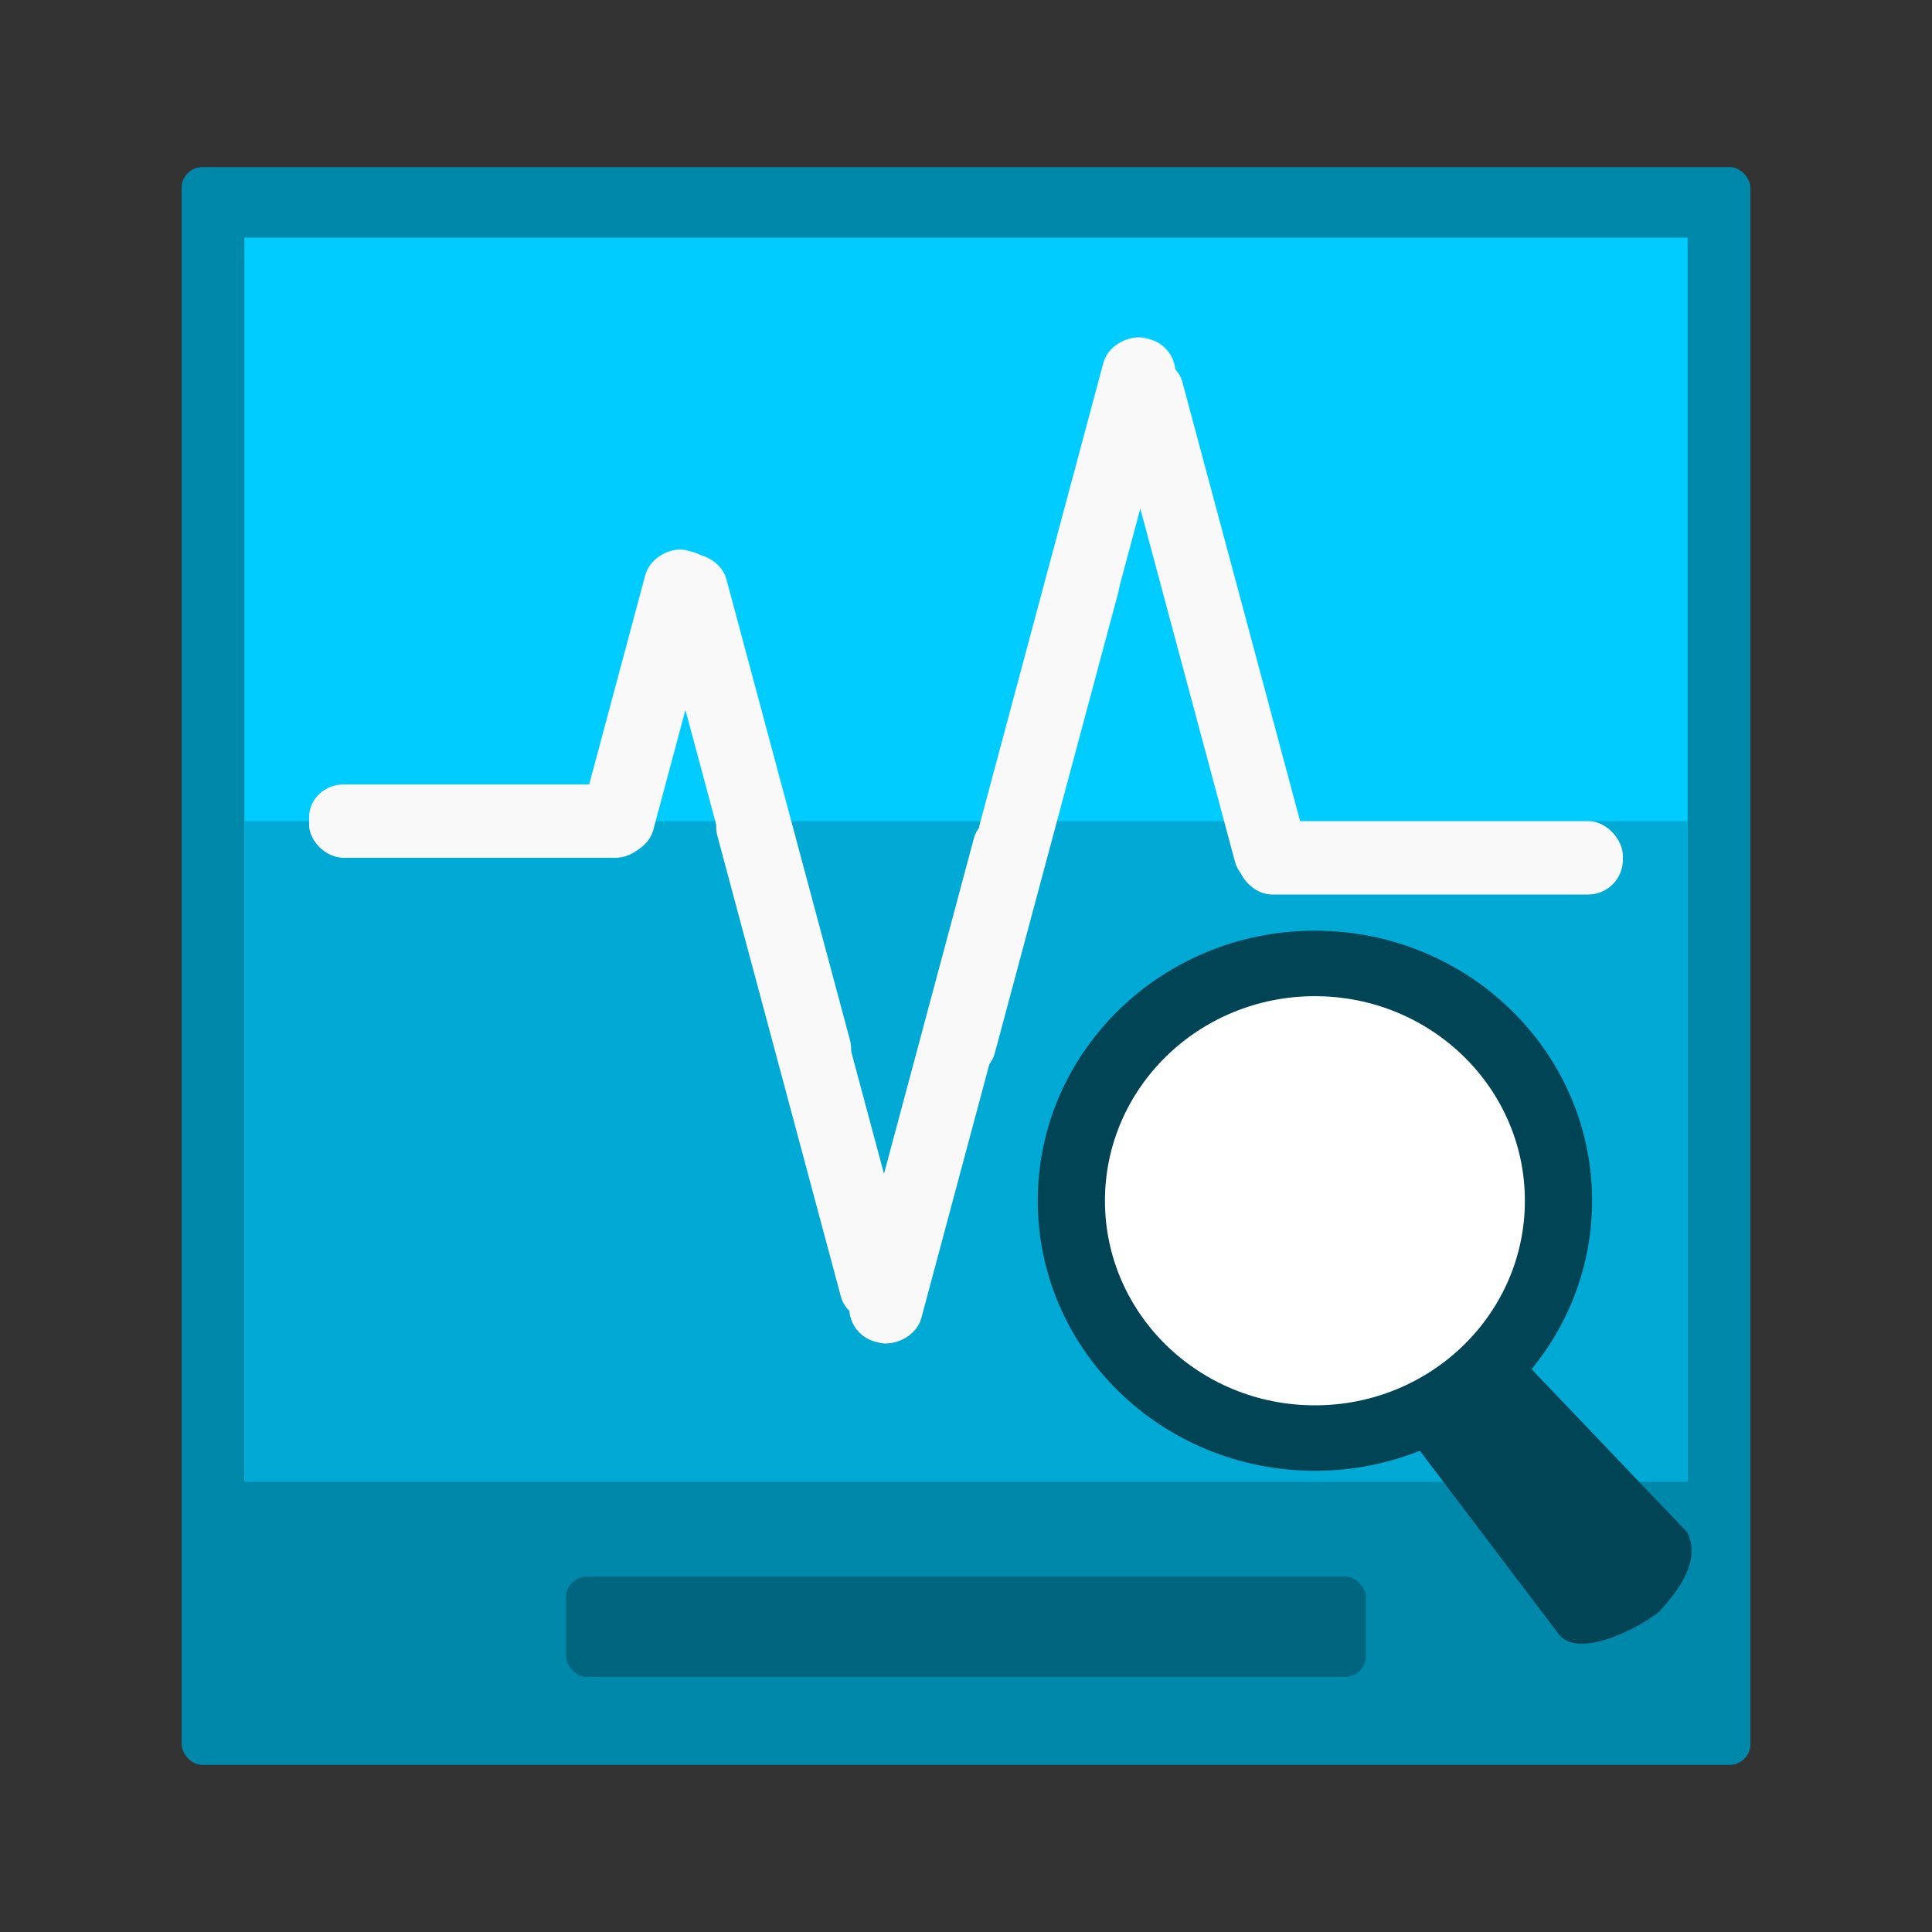
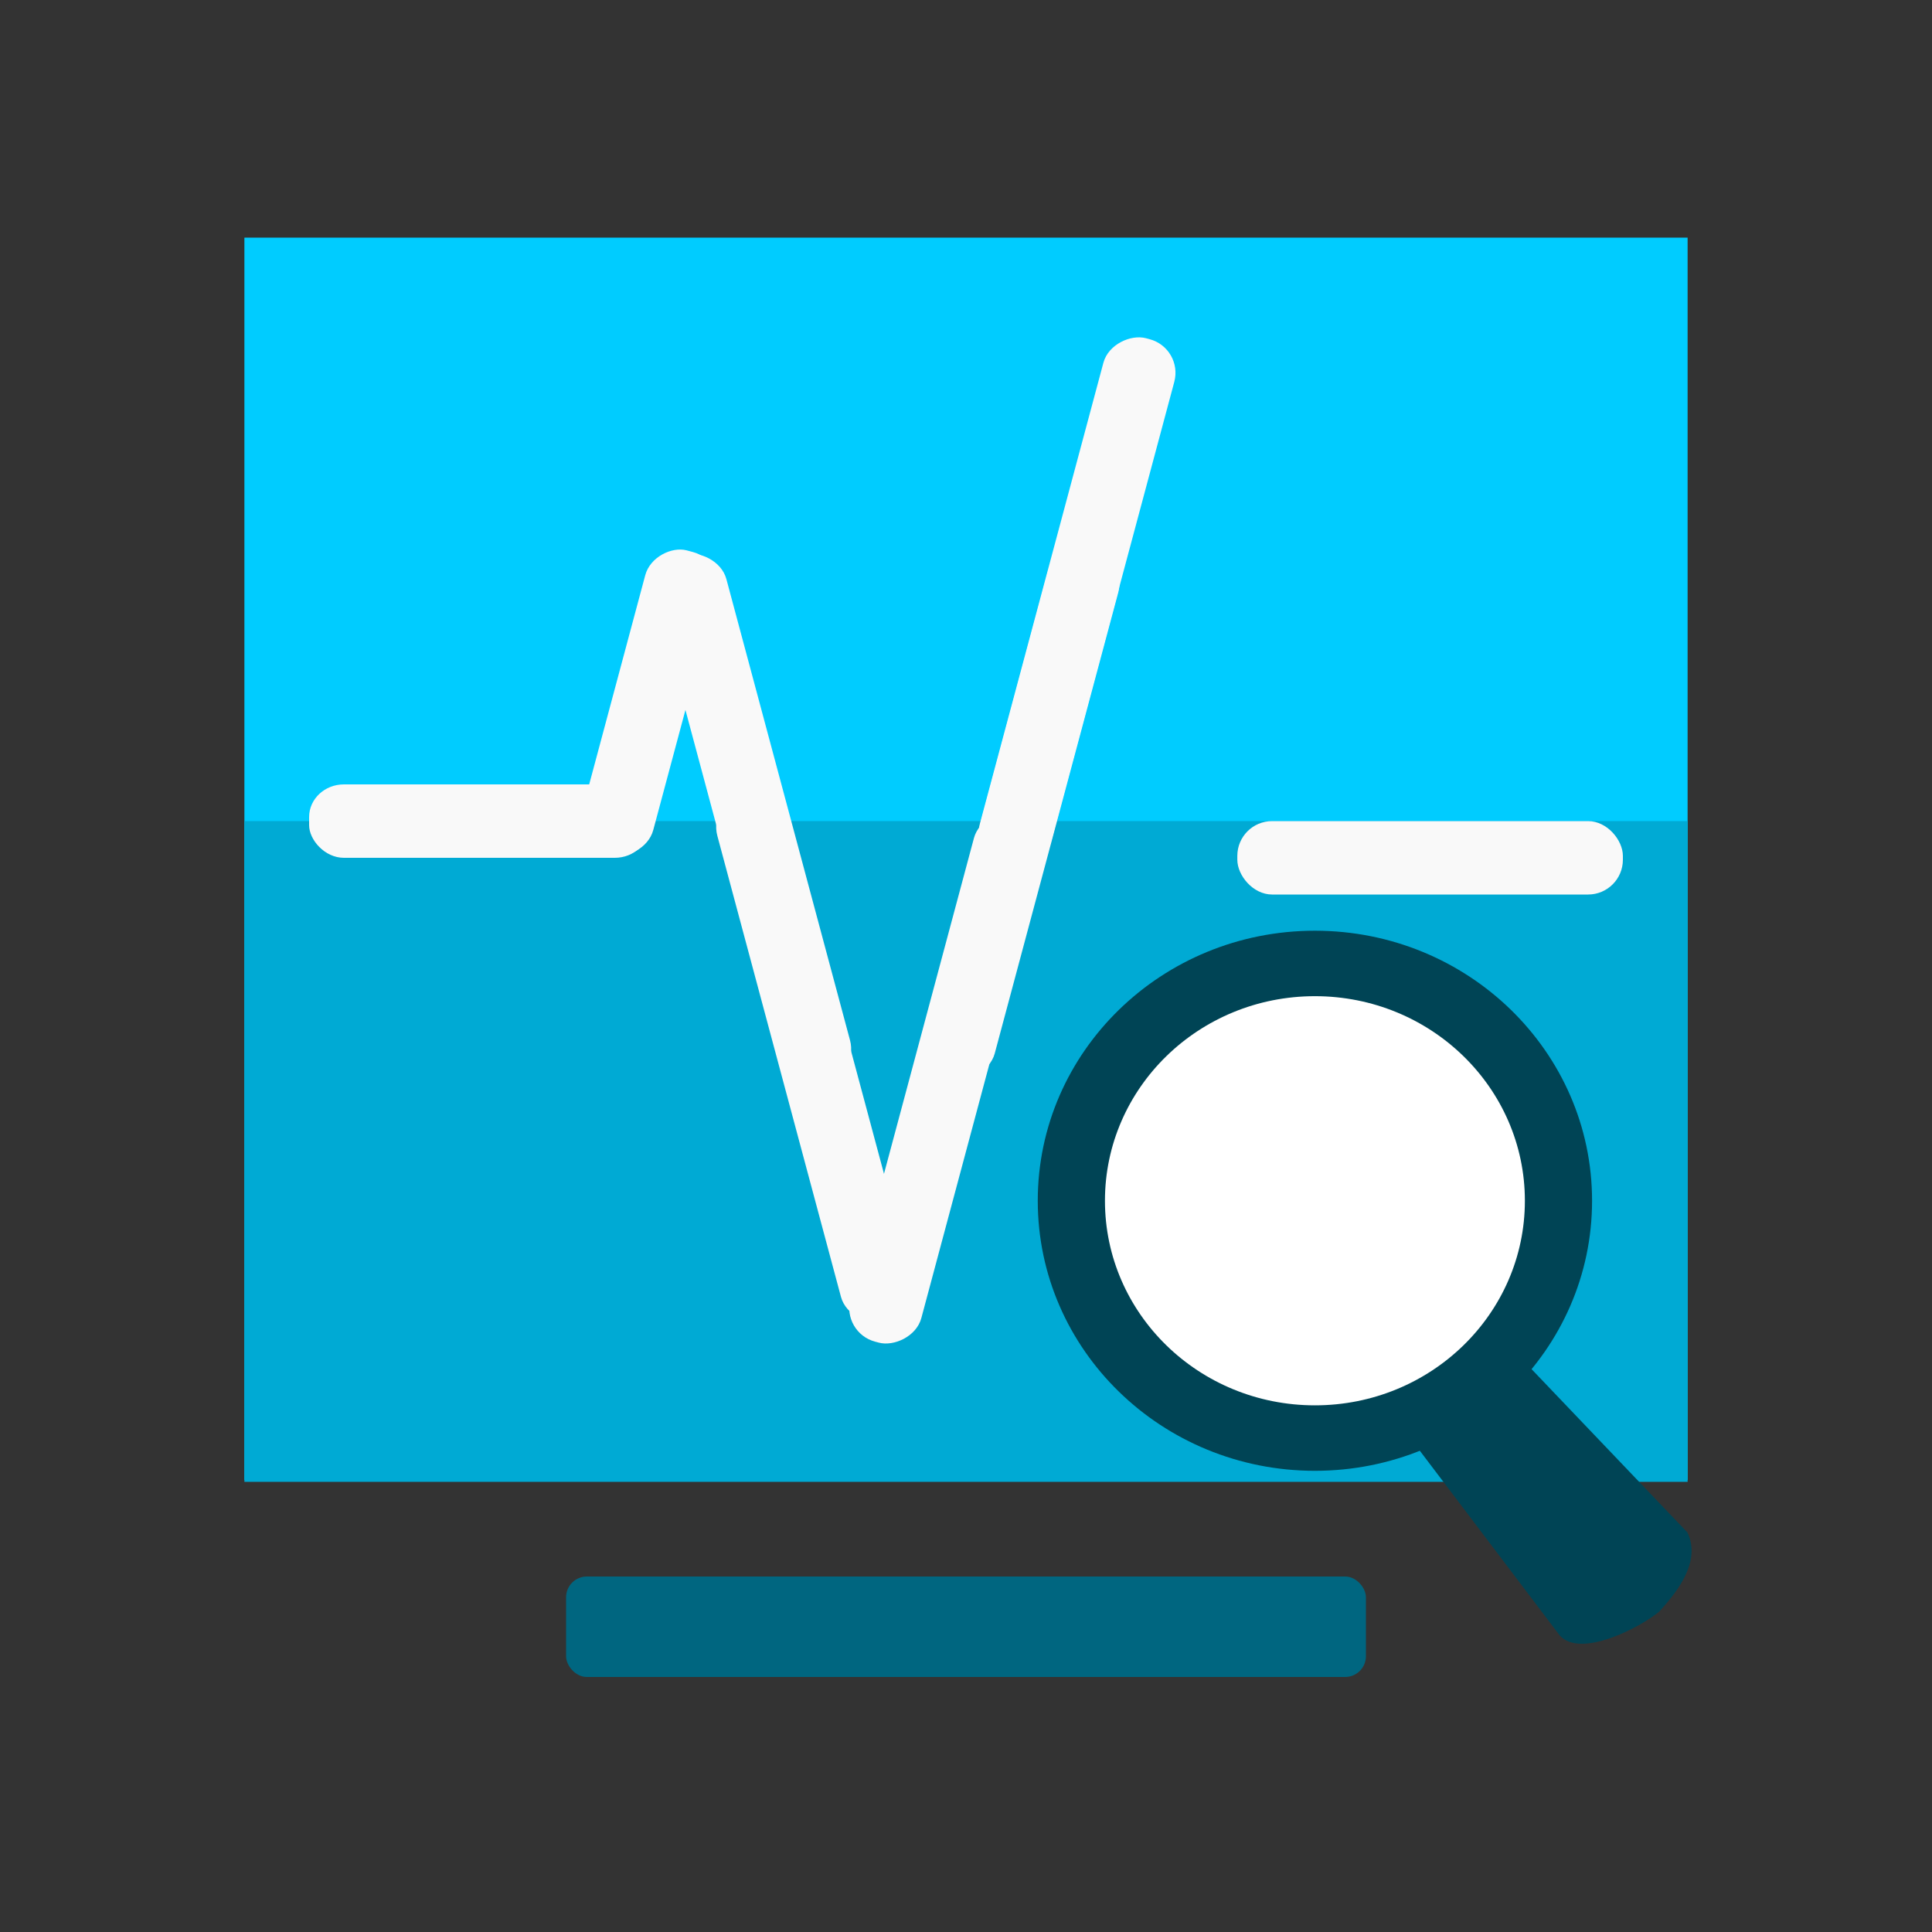
<svg xmlns="http://www.w3.org/2000/svg" xmlns:ns1="http://www.inkscape.org/namespaces/inkscape" xmlns:ns2="http://sodipodi.sourceforge.net/DTD/sodipodi-0.dtd" width="1000" height="1000" viewBox="0 0 264.583 264.583" version="1.1" id="svg1" ns1:version="1.3 (0e150ed, 2023-07-21)" ns2:docname="logo.svg" ns1:export-filename="public/logo.svg" ns1:export-xdpi="49.152" ns1:export-ydpi="49.152">
  <rect x="0" y="0" width="264.583" height="264.583" fill="#333333" stroke="none" />
  <ns2:namedview id="namedview1" pagecolor="#ffffff" bordercolor="#000000" borderopacity="0.25" ns1:showpageshadow="2" ns1:pageopacity="0.0" ns1:pagecheckerboard="0" ns1:deskcolor="#d1d1d1" ns1:document-units="mm" showgrid="true" ns1:zoom="0.35355339" ns1:cx="67.882251" ns1:cy="806.10173" ns1:window-width="1728" ns1:window-height="1387" ns1:window-x="3232" ns1:window-y="25" ns1:window-maximized="0" ns1:current-layer="layer1" showguides="true">
    <ns1:grid id="grid1" units="mm" originx="0" originy="0" spacingx="1" spacingy="1" empcolor="#0099e5" empopacity="0.302" color="#0099e5" opacity="0.149" empspacing="5" dotted="false" gridanglex="30" gridanglez="30" visible="true" snapvisiblegridlinesonly="true" />
  </ns2:namedview>
  <defs id="defs1" />
  <g ns1:label="Layer 1" ns1:groupmode="layer" id="layer1">
    <g id="g18">
-       <rect style="fill:#0088aa;stroke-width:1.071" id="rect1" width="214.842" height="218.81" x="24.871" y="22.886" rx="2.845" ry="2.845" />
      <rect style="fill:#00ccff;stroke-width:0.989" id="rect2" width="197.644" height="170.127" x="33.47" y="32.544" rx="0" ry="0" />
      <path id="rect15" style="fill:#00aad4;stroke-width:0.932" d="m 33.47,112.448 v 90.487 H 231.114 v -90.487 z" />
      <g id="g14" transform="translate(-3.175)">
        <rect style="fill:#f9f9f9;stroke-width:1.071" id="rect3" width="46.627" height="10.054" x="45.508" y="107.421" ry="4.466" rx="4.762" />
        <rect style="fill:#f9f9f9;stroke-width:1.071" id="rect4" width="42.929" height="10.092" x="-90.571" y="108.809" ry="4.595" rx="4.762" transform="rotate(-75)" />
        <rect style="fill:#f9f9f9;stroke-width:1.071" id="rect5" width="74.877" height="10.054" x="-173.294" y="-78.602" ry="4.762" rx="4.762" transform="matrix(-0.259,-0.966,-0.966,0.259,0,0)" />
        <rect style="fill:#f9f9f9;stroke-width:1.071" id="rect7" width="74.877" height="10.054" x="-206.92" y="-78.358" ry="4.762" rx="4.762" transform="matrix(-0.259,-0.966,-0.966,0.259,0,0)" />
        <rect style="fill:#f9f9f9;stroke-width:1.071" id="rect8" width="74.877" height="10.054" x="-108.02" y="161.937" ry="4.762" rx="4.762" transform="rotate(-75)" />
        <rect style="fill:#f9f9f9;stroke-width:1.071" id="rect9" width="74.877" height="10.054" x="-145.635" y="161.607" ry="4.762" rx="4.762" transform="rotate(-75)" />
        <rect style="fill:#f9f9f9;stroke-width:1.071" id="rect10" width="74.877" height="10.054" x="-78.177" y="161.884" ry="4.762" rx="4.762" transform="rotate(-75)" />
-         <rect style="fill:#f9f9f9;stroke-width:1.071" id="rect11" width="74.877" height="10.054" x="-163.387" y="-145.901" ry="4.762" rx="4.762" transform="matrix(-0.259,-0.966,-0.966,0.259,0,0)" />
        <rect style="fill:#f9f9f9;stroke-width:1.071" id="rect12" width="52.801" height="10.054" x="172.624" y="112.448" ry="4.762" rx="4.762" />
      </g>
      <g id="g17" transform="matrix(0.858,0,0,0.836,27.921,25.314)">
        <path id="rect16" style="fill:#004455;stroke-width:0.768" d="m 177.567,181.824 11.546,-9.576 c 0.854,-0.709 2.084,-0.524 2.867,0.318 l 44.811,48.191 c 2.09,4.518 -1.124,9.195 -4.517,12.979 -2.963,2.53 -12.482,7.691 -15.85,3.913 l -39.074,-52.95 c -0.682,-0.925 -0.637,-2.167 0.218,-2.876 z" ns2:nodetypes="sssscsss" />
        <circle style="fill:#004455;stroke:none;stroke-width:0.898" id="path6" r="44.237" cy="166.42" cx="177.335" />
        <circle style="fill:#ffffff;stroke:none;stroke-width:0.68" id="circle6" r="33.513" cy="166.42" cx="177.335" />
      </g>
      <rect style="fill:#006680;stroke-width:1.071" id="rect17" width="109.537" height="13.758" x="77.523" y="215.9" rx="2.845" ry="2.845" />
    </g>
  </g>
</svg>